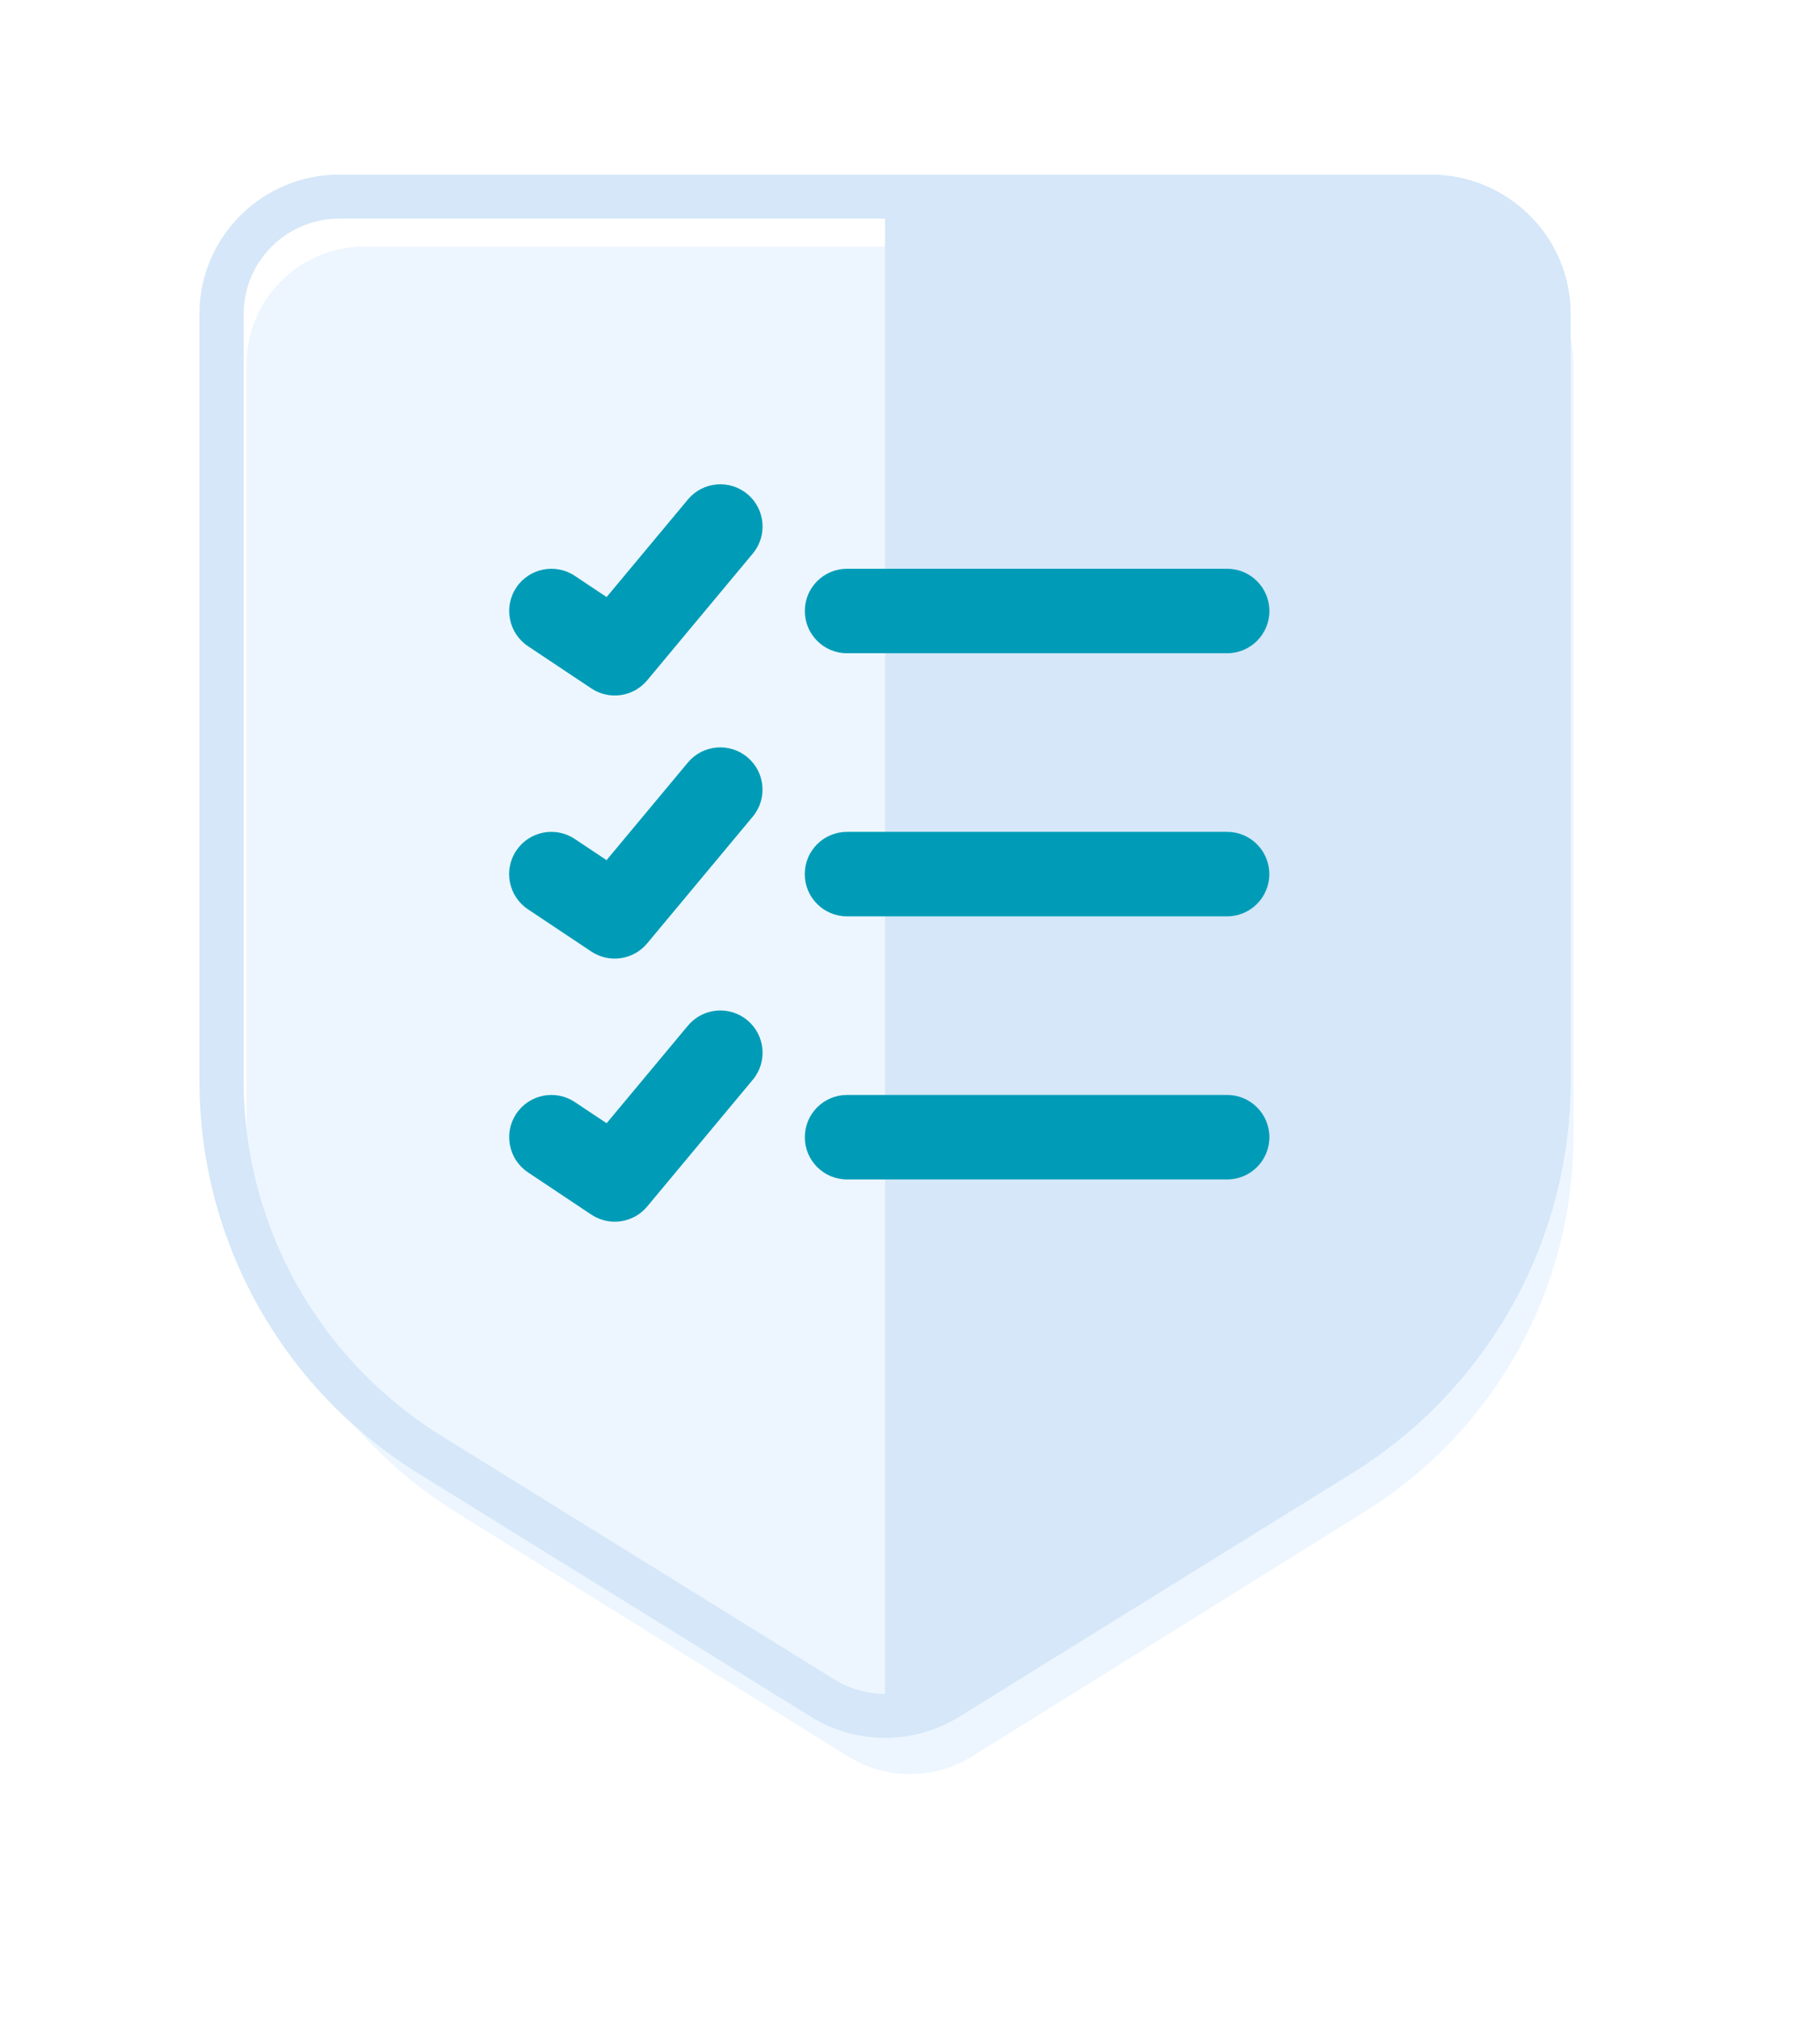
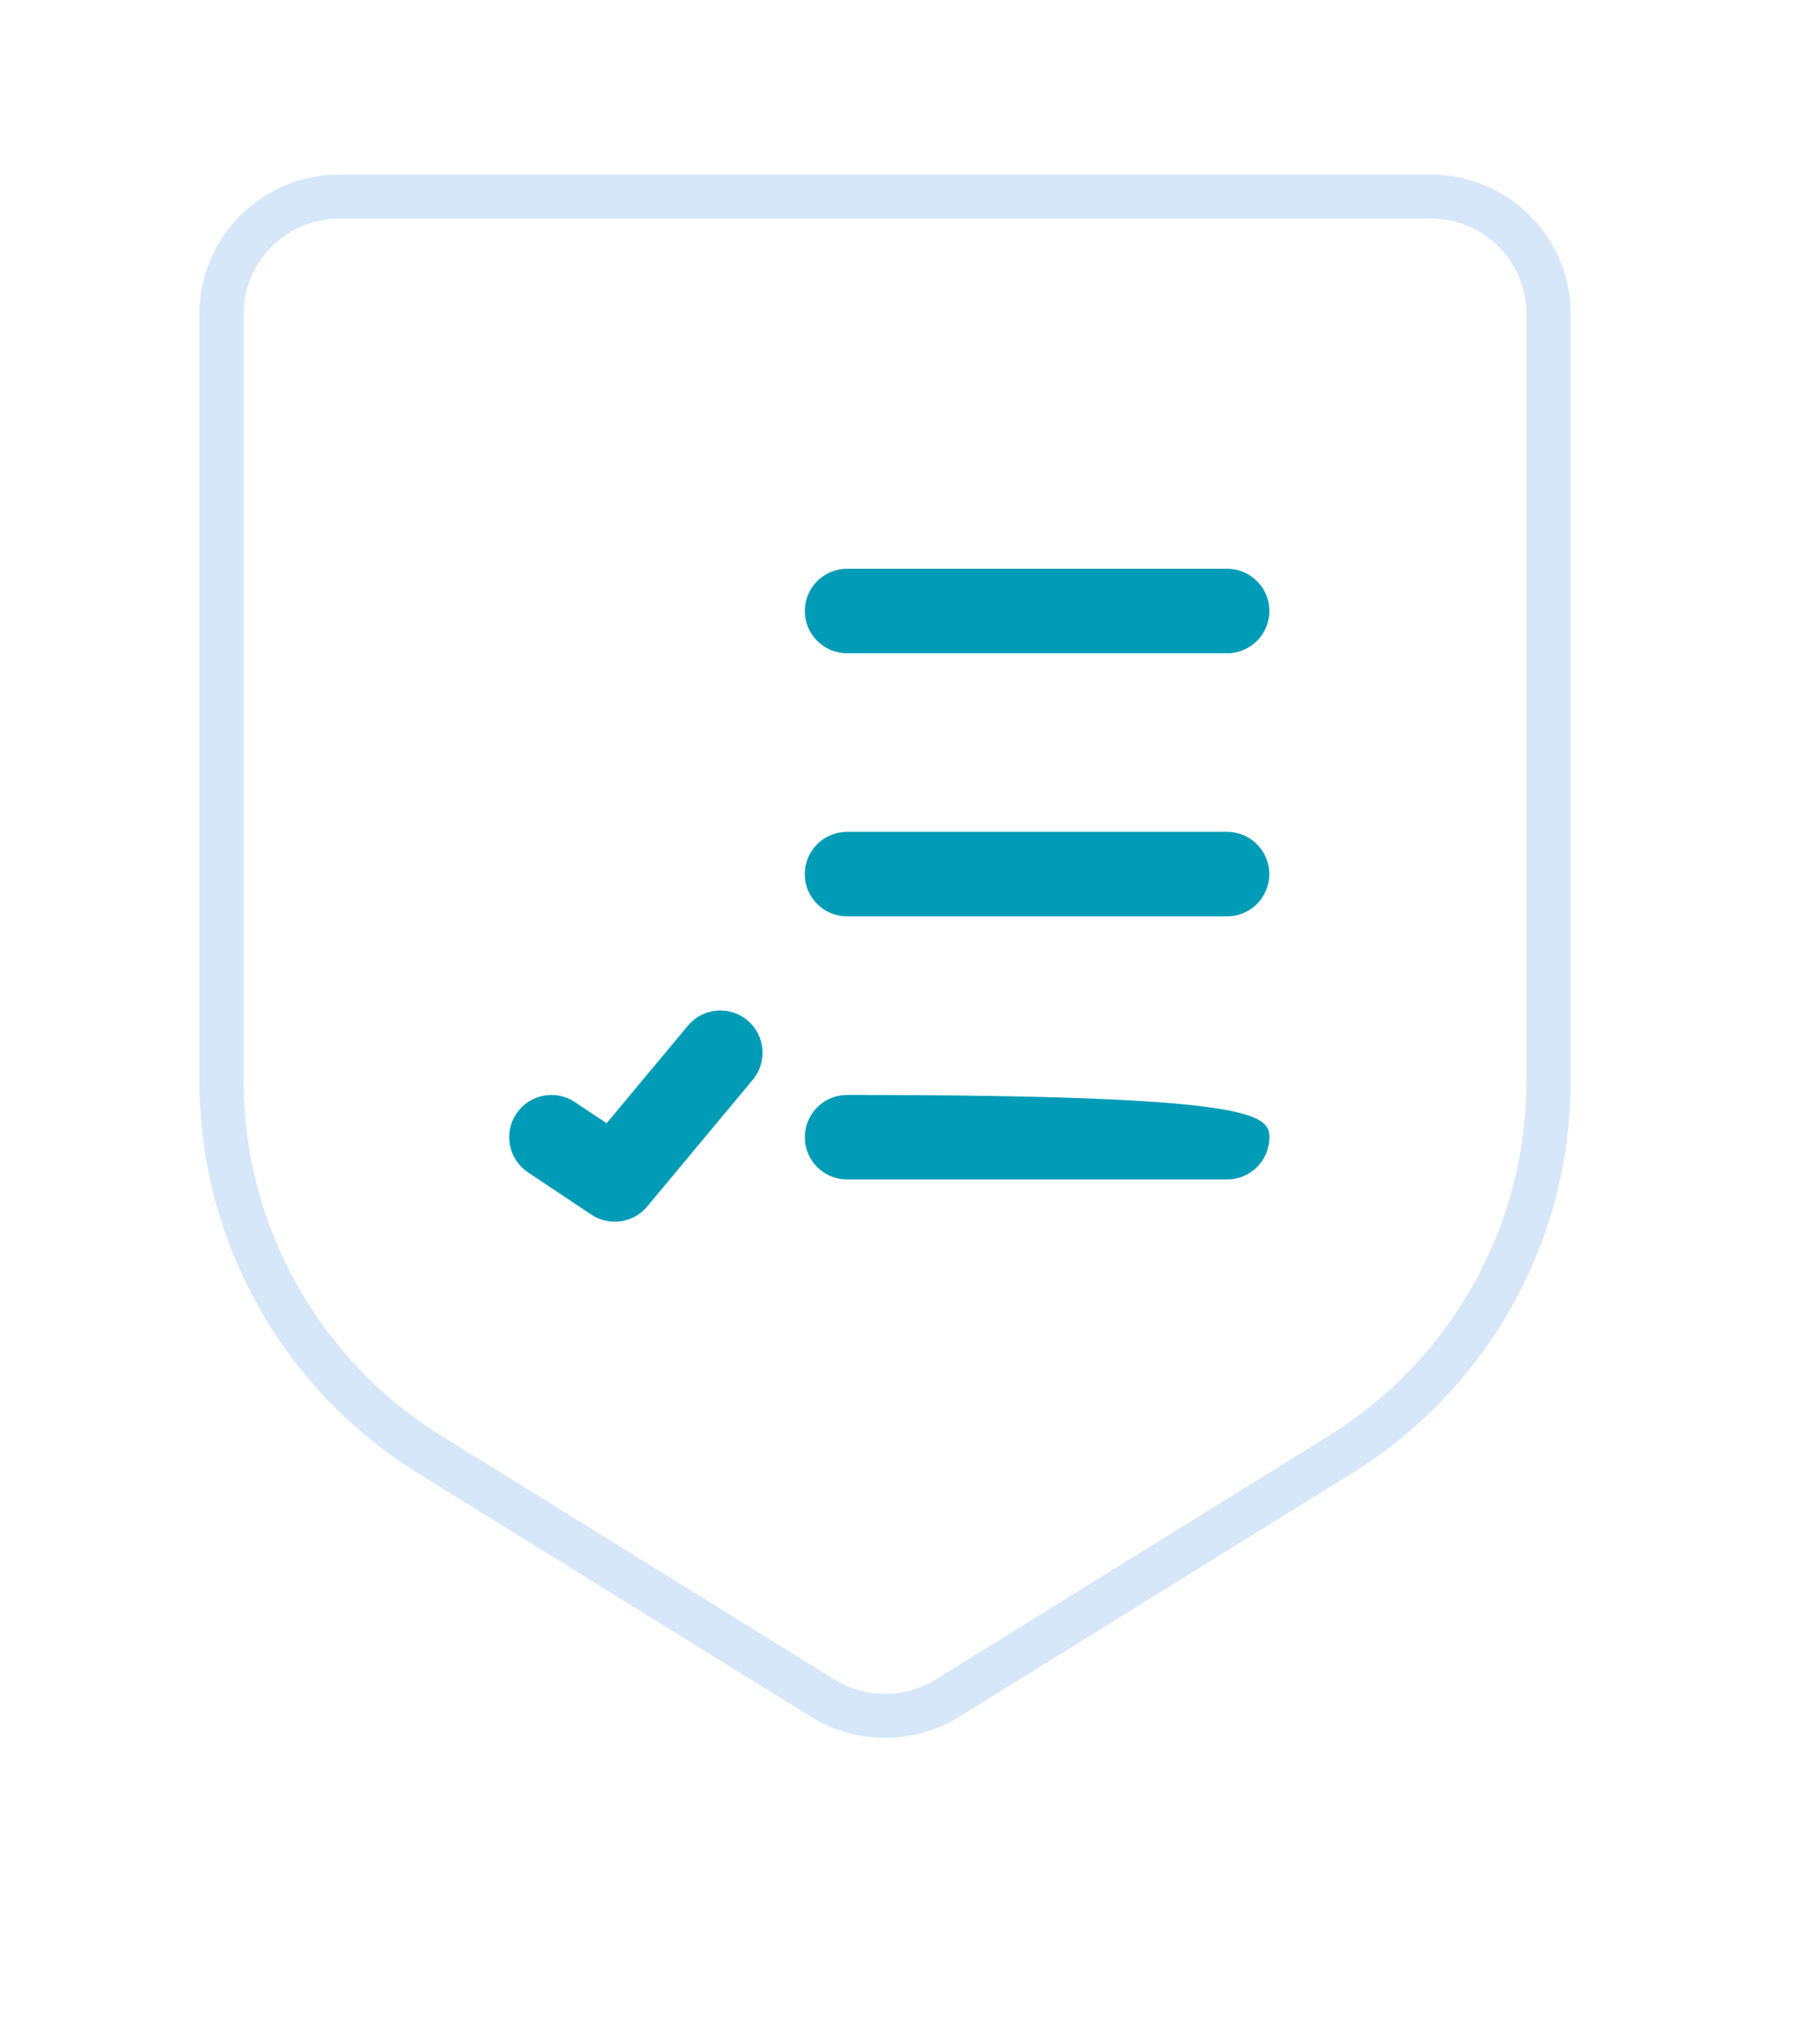
<svg xmlns="http://www.w3.org/2000/svg" width="73" height="81" viewBox="0 0 73 81" fill="none">
  <g filter="url(#filter0_d_21672_21468)">
-     <path d="M8.887 43.553V12.618C8.887 10.005 11.005 7.887 13.618 7.887H35.5H57.382C59.995 7.887 62.113 10.005 62.113 12.618V43.553C62.113 49.679 58.953 55.371 53.753 58.611L38.002 68.425C36.471 69.379 34.53 69.379 32.998 68.425L17.247 58.611C12.047 55.371 8.887 49.679 8.887 43.553Z" fill="#EDF6FF" />
-   </g>
-   <path fill-rule="evenodd" clip-rule="evenodd" d="M35.5 69.141V7.887H57.382C59.995 7.887 62.113 10.005 62.113 12.618V43.553C62.113 49.679 58.953 55.371 53.753 58.611L38.002 68.425C37.236 68.902 36.368 69.141 35.5 69.141Z" fill="#D5E7F8" />
+     </g>
  <path fill-rule="evenodd" clip-rule="evenodd" d="M13.618 8.765C11.495 8.765 9.774 10.476 9.774 12.588V43.356C9.774 49.144 12.777 54.523 17.716 57.584L33.467 67.345C34.712 68.116 36.288 68.116 37.533 67.345L53.284 57.584C58.224 54.523 61.226 49.144 61.226 43.356V12.588C61.226 10.476 59.505 8.765 57.382 8.765H13.618ZM8 12.588C8 9.502 10.515 7 13.618 7H57.382C60.485 7 63 9.502 63 12.588V43.356C63 49.753 59.682 55.699 54.222 59.082L38.471 68.843C36.652 69.97 34.348 69.97 32.529 68.843L16.778 59.082C11.318 55.699 8 49.753 8 43.356V12.588Z" fill="#D5E7F8" />
-   <path fill-rule="evenodd" clip-rule="evenodd" d="M32.281 45.601C32.281 44.666 33.039 43.907 33.975 43.907H49.221C50.156 43.907 50.915 44.666 50.915 45.601C50.915 46.537 50.156 47.295 49.221 47.295H33.975C33.039 47.295 32.281 46.537 32.281 45.601Z" fill="#009CB7" />
+   <path fill-rule="evenodd" clip-rule="evenodd" d="M32.281 45.601C32.281 44.666 33.039 43.907 33.975 43.907C50.156 43.907 50.915 44.666 50.915 45.601C50.915 46.537 50.156 47.295 49.221 47.295H33.975C33.039 47.295 32.281 46.537 32.281 45.601Z" fill="#009CB7" />
  <path fill-rule="evenodd" clip-rule="evenodd" d="M29.977 40.912C30.696 41.511 30.793 42.579 30.194 43.298L25.959 48.38C25.405 49.045 24.439 49.185 23.718 48.705L21.177 47.011C20.399 46.492 20.189 45.44 20.707 44.661C21.227 43.883 22.278 43.673 23.057 44.192L24.331 45.041L27.592 41.129C28.191 40.41 29.259 40.313 29.977 40.912Z" fill="#009CB7" />
  <path fill-rule="evenodd" clip-rule="evenodd" d="M32.279 35.051C32.279 34.116 33.037 33.357 33.973 33.357H49.218C50.154 33.357 50.912 34.116 50.912 35.051C50.912 35.987 50.154 36.745 49.218 36.745H33.973C33.037 36.745 32.279 35.987 32.279 35.051Z" fill="#009CB7" />
-   <path fill-rule="evenodd" clip-rule="evenodd" d="M29.975 30.362C30.694 30.961 30.791 32.029 30.192 32.748L25.957 37.83C25.403 38.495 24.436 38.635 23.716 38.155L21.175 36.461C20.397 35.942 20.186 34.89 20.705 34.112C21.224 33.333 22.276 33.123 23.054 33.642L24.329 34.491L27.589 30.579C28.188 29.86 29.256 29.763 29.975 30.362Z" fill="#009CB7" />
  <path fill-rule="evenodd" clip-rule="evenodd" d="M32.281 24.501C32.281 23.566 33.039 22.807 33.975 22.807H49.221C50.156 22.807 50.915 23.566 50.915 24.501C50.915 25.437 50.156 26.195 49.221 26.195H33.975C33.039 26.195 32.281 25.437 32.281 24.501Z" fill="#009CB7" />
-   <path fill-rule="evenodd" clip-rule="evenodd" d="M29.977 19.812C30.696 20.411 30.793 21.479 30.194 22.198L25.959 27.28C25.405 27.945 24.439 28.085 23.718 27.605L21.177 25.911C20.399 25.392 20.189 24.34 20.707 23.562C21.227 22.783 22.278 22.573 23.057 23.092L24.331 23.942L27.592 20.029C28.191 19.31 29.259 19.213 29.977 19.812Z" fill="#009CB7" />
  <defs>
    <filter id="filter0_d_21672_21468" x="0.187" y="0.187" width="72.626" height="80.653" filterUnits="userSpaceOnUse" color-interpolation-filters="sRGB">
      <feFlood flood-opacity="0" result="BackgroundImageFix" />
      <feColorMatrix in="SourceAlpha" type="matrix" values="0 0 0 0 0 0 0 0 0 0 0 0 0 0 0 0 0 0 127 0" result="hardAlpha" />
      <feOffset dx="1" dy="2" />
      <feGaussianBlur stdDeviation="4.85" />
      <feColorMatrix type="matrix" values="0 0 0 0 0 0 0 0 0 0.352 0 0 0 0 0.429 0 0 0 0.25 0" />
      <feBlend mode="normal" in2="BackgroundImageFix" result="effect1_dropShadow_21672_21468" />
      <feBlend mode="normal" in="SourceGraphic" in2="effect1_dropShadow_21672_21468" result="shape" />
    </filter>
  </defs>
</svg>